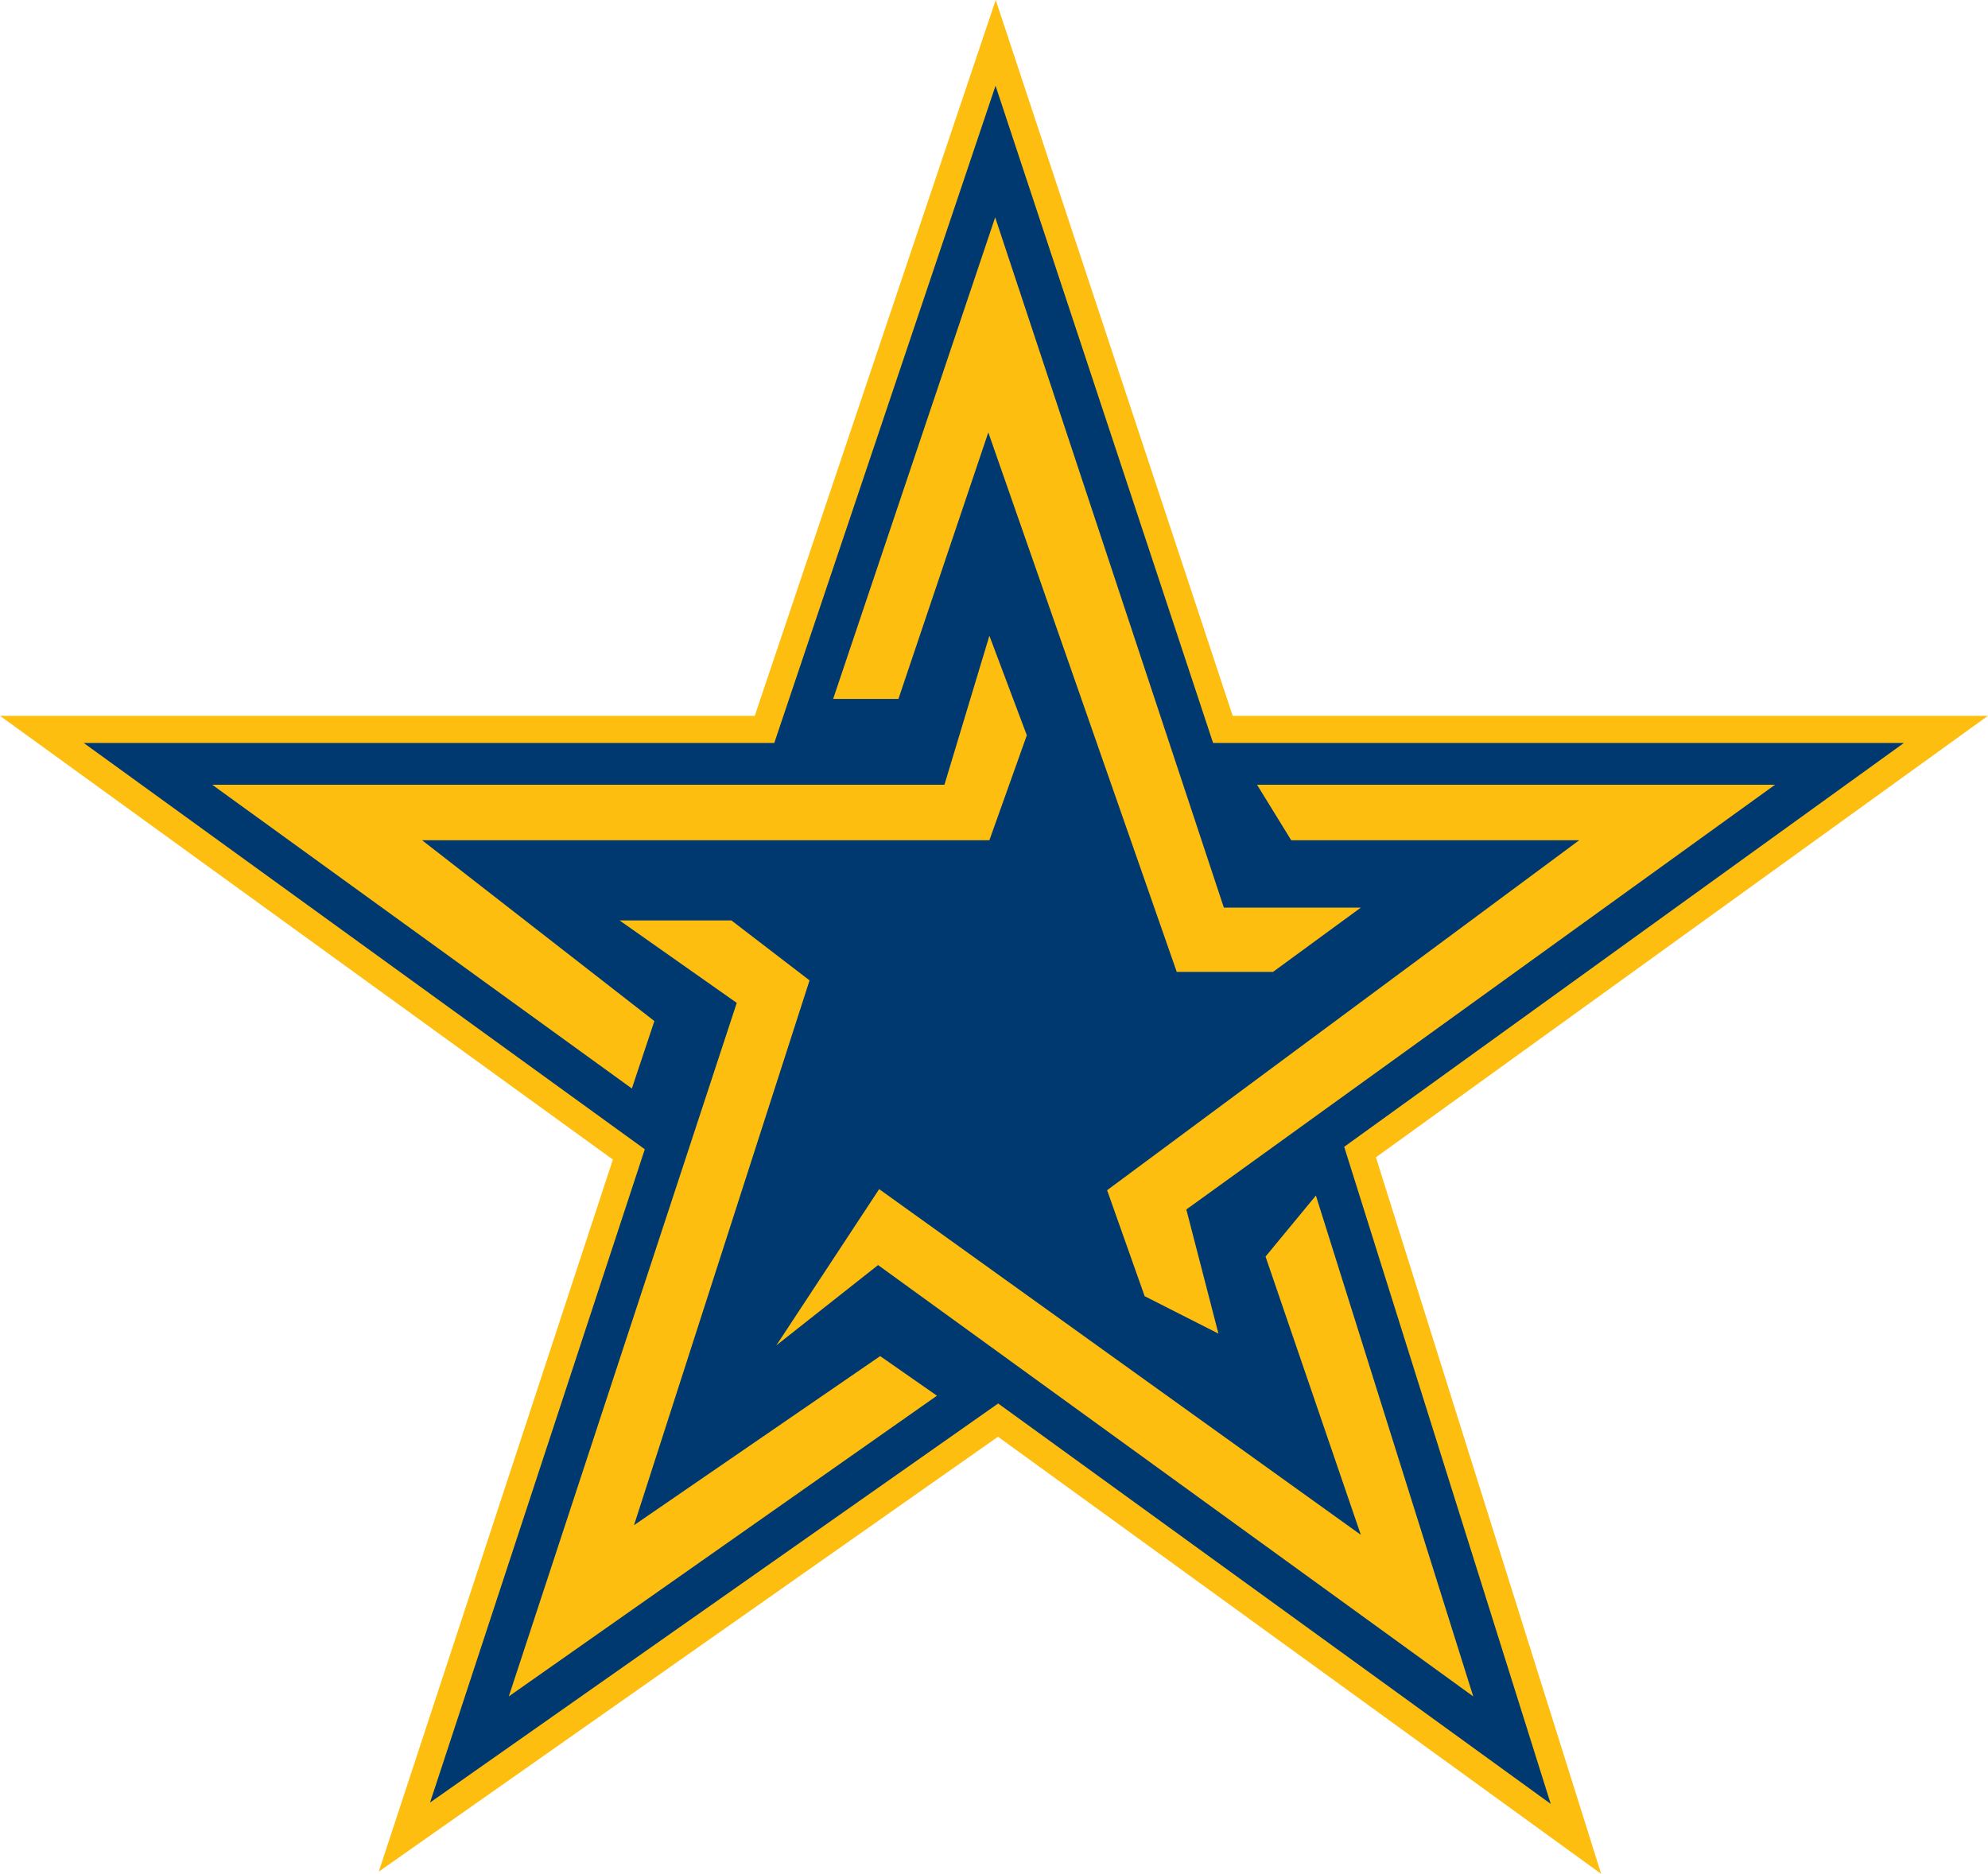
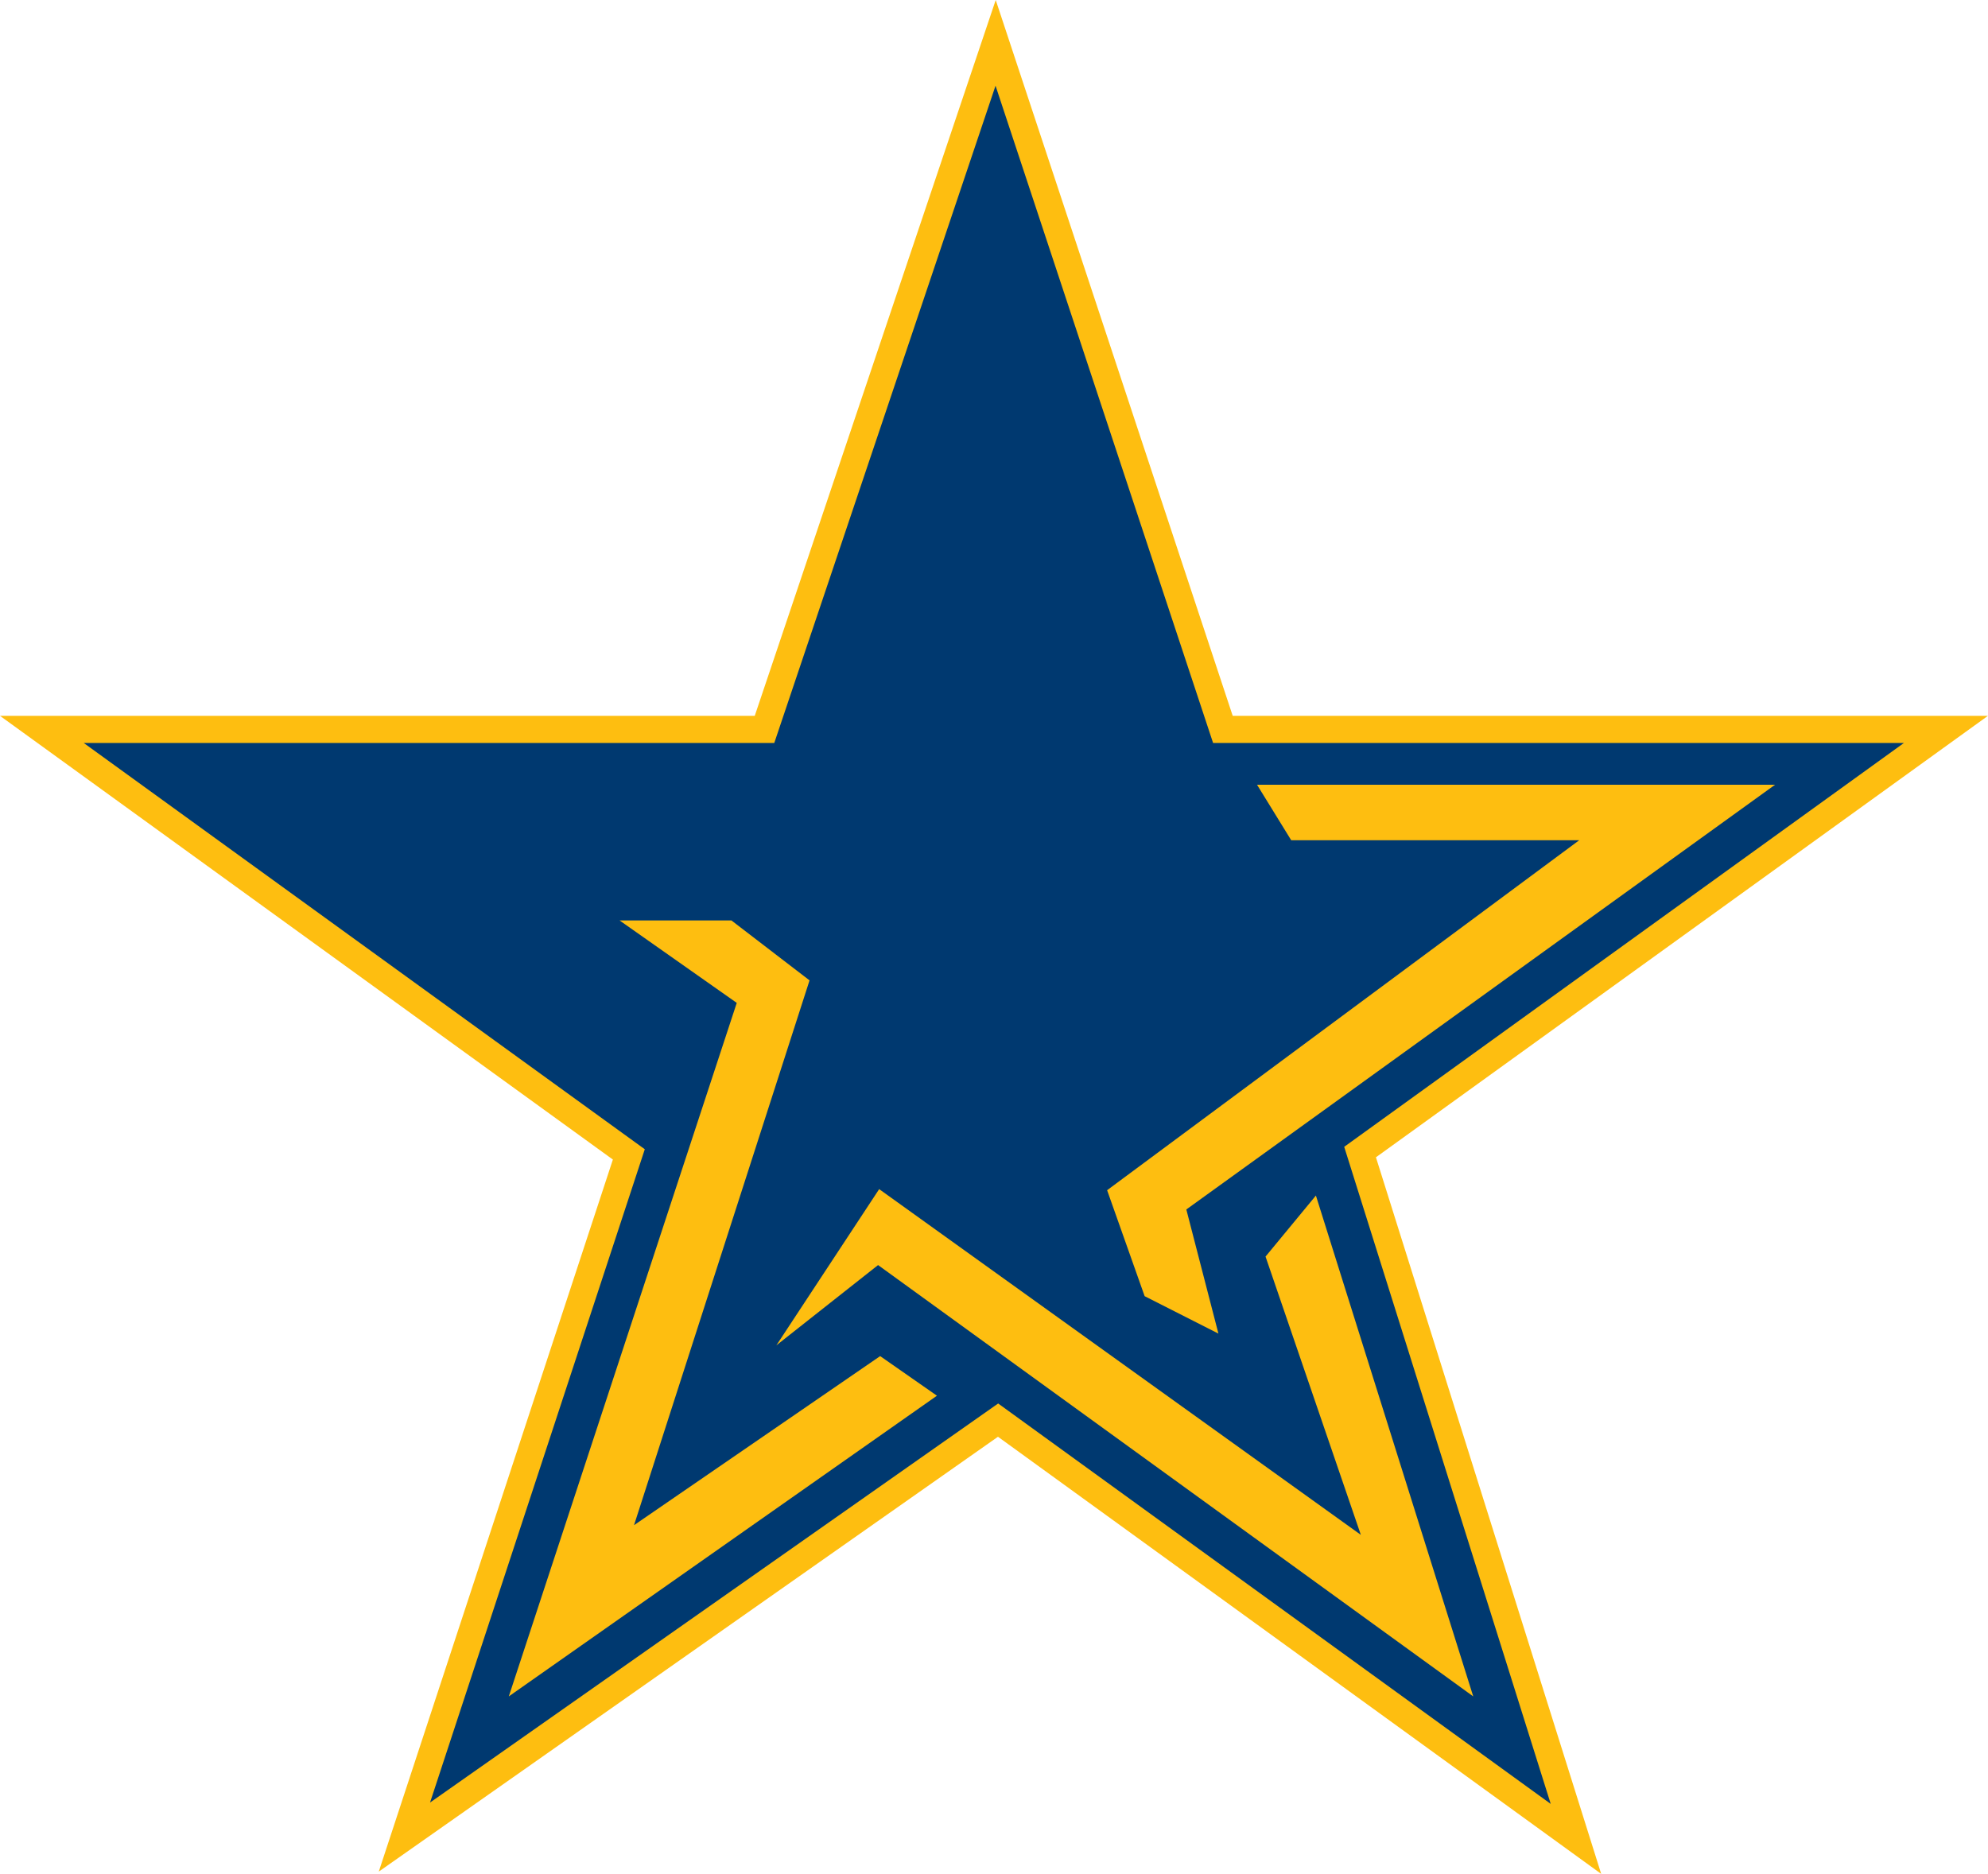
<svg xmlns="http://www.w3.org/2000/svg" version="1.1" id="Layer_1" x="0px" y="0px" width="2198.6px" height="2072.8px" viewBox="0 0 2198.6 2072.8" style="enable-background:new 0 0 2198.6 2072.8;" xml:space="preserve">
  <style type="text/css">
	.st0{fill:#003970;}
	.st1{fill:#FEBE10;}
	.st2{fill:#F3BD48;}
</style>
  <g>
    <path class="st0" d="M1504.2,1274.3l647.9-467.5h-799.6L1101.1,47.4L845.5,806.8H46.3l649.1,470.1L447.2,2032l656.6-461.2   l639.1,463.2L1504.2,1274.3z" />
    <path class="st1" d="M1770.8,2072.7l-667.1-483.5l-684.8,481l258.9-787.6L0,791.8h834.7L1101.2,0l262.1,791.8h835.2l-676.8,488.3   L1770.8,2072.7z M1103.9,1552.4l611.1,442.9l-228.4-726.8l619-446.7h-764L1101,94.8l-244.7,727H92.6l620.5,449.4l-237.5,722.6   L1103.9,1552.4z" />
  </g>
-   <polygon class="st1" points="921.4,773.1 993.6,773.1 1093,478.3 1301.4,1075 1407.9,1075 1505,1003.9 1353.5,1003.9 1100.6,240.4   " />
  <polygon class="st1" points="1390.2,868 1428,929.4 1746.5,929.4 1224.4,1316.5 1265.9,1433.7 1347.5,1475.1 1312,1337.8   1963.1,868 " />
  <path class="st2" d="M1621,1295.3" />
-   <polygon class="st1" points="1094.2,703.2 1135.6,813.3 1094.2,929.4 466.8,929.4 723.7,1129.4 698.8,1204 234.7,868 1044.5,868 " />
  <polygon class="st1" points="685.2,1018.1 808.9,1018.1 895.3,1084.4 701.2,1687 973.4,1500 1036.2,1543.8 562.7,1876.4   814.8,1109.3 " />
  <polygon class="st1" points="858.6,1488.1 971.1,1399.3 1629.3,1876.4 1455.3,1322.4 1399.6,1389.9 1505,1697.7 972.3,1315.3 " />
</svg>